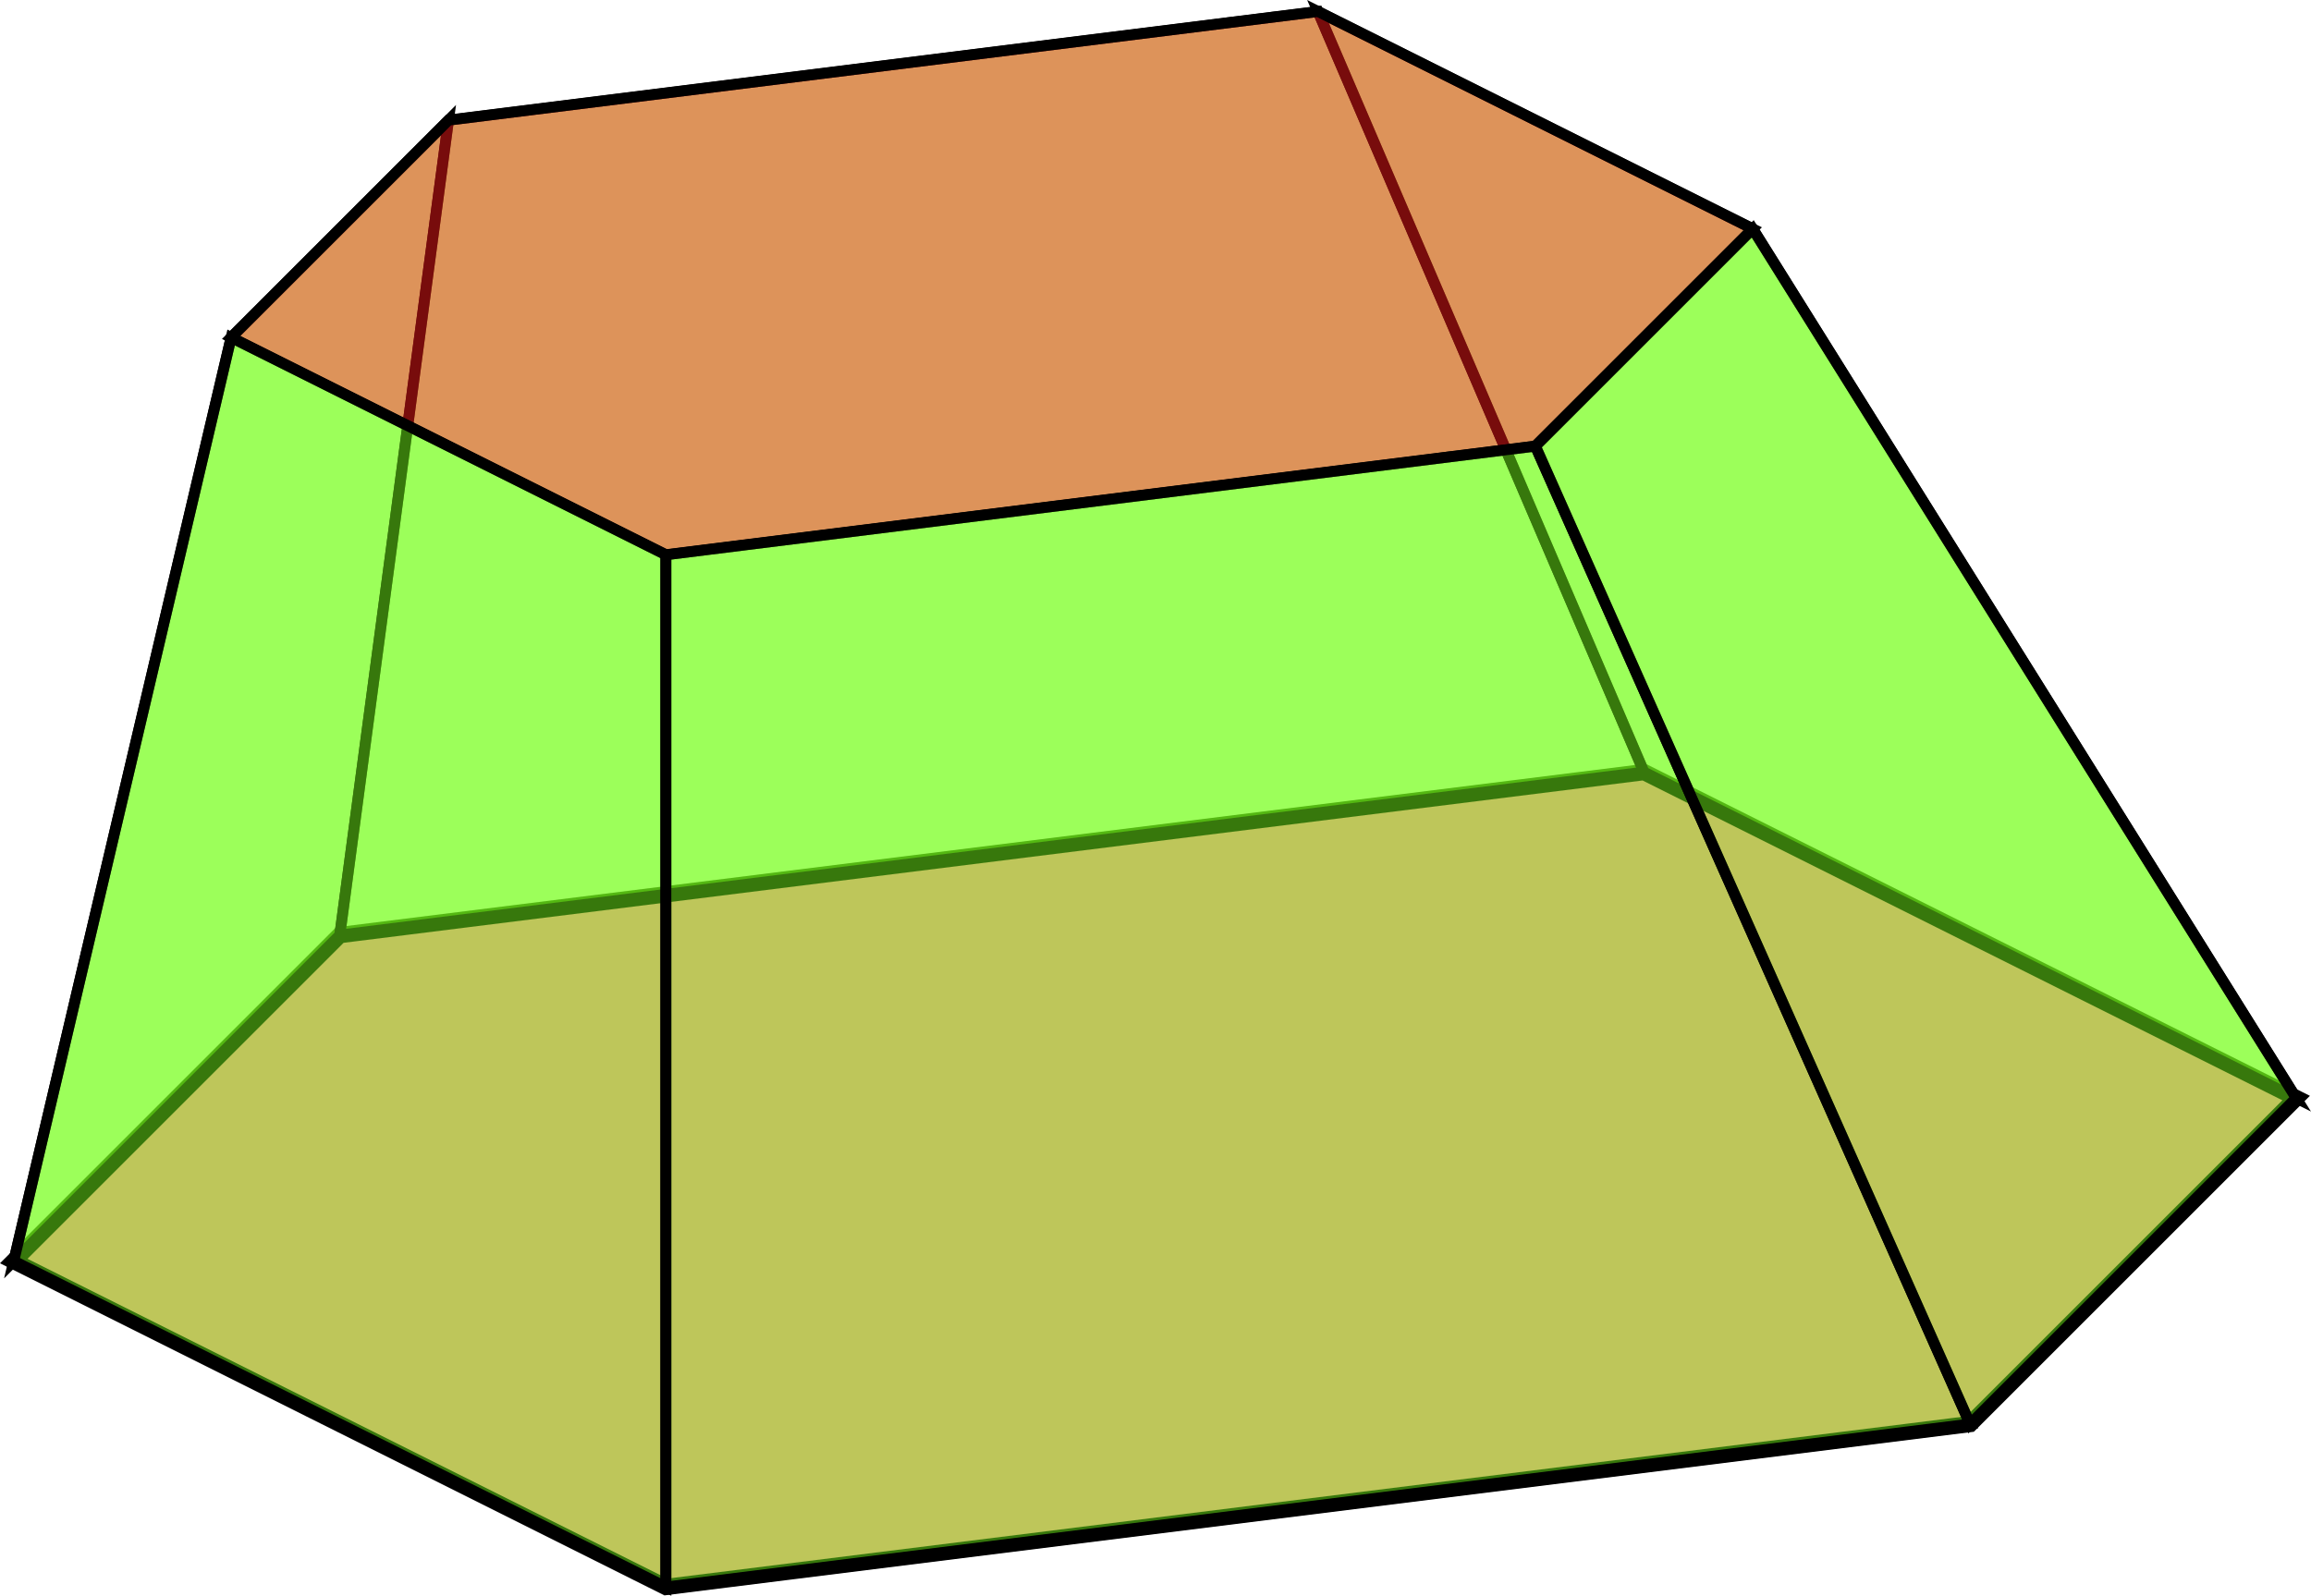
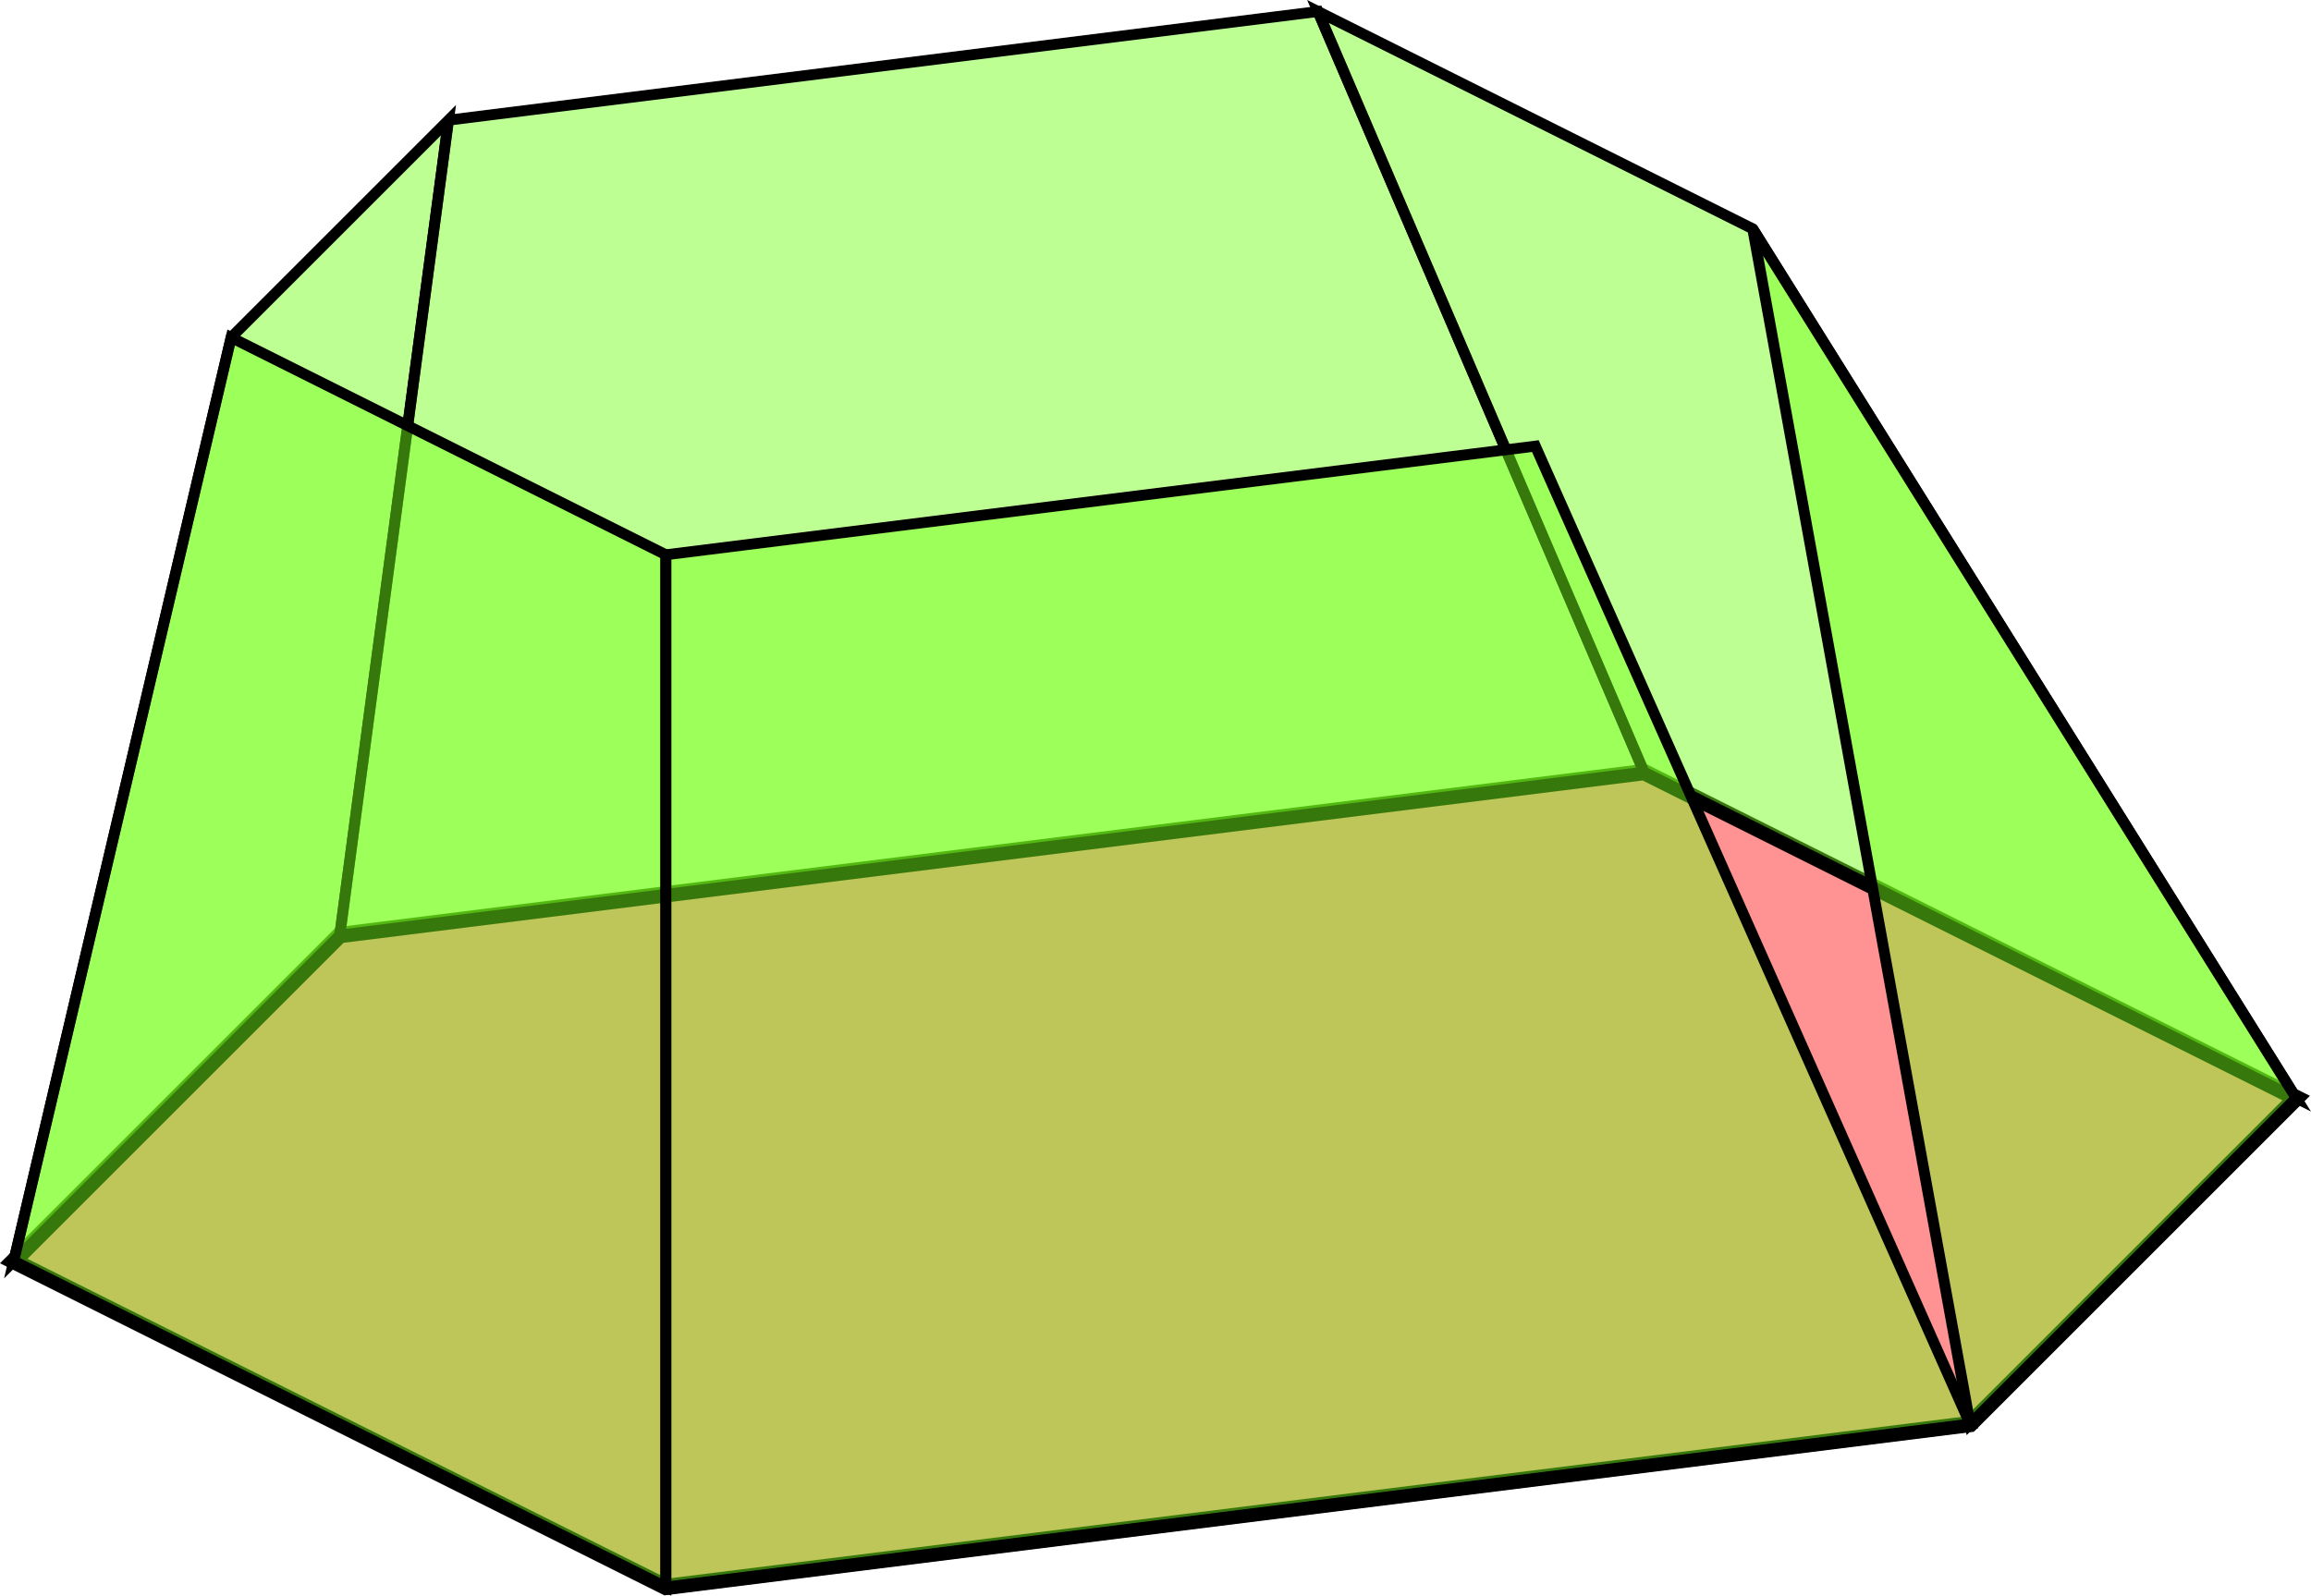
<svg xmlns="http://www.w3.org/2000/svg" xmlns:ns1="http://www.inkscape.org/namespaces/inkscape" xmlns:ns2="http://sodipodi.sourceforge.net/DTD/sodipodi-0.dtd" width="106.316mm" height="73.433mm" viewBox="0 0 106.316 73.433" version="1.1" id="svg1526" ns1:version="1.0.2 (e86c870879, 2021-01-15)" ns2:docname="frustrum.svg">
  <defs id="defs1520" />
  <ns2:namedview id="base" pagecolor="#ffffff" bordercolor="#666666" borderopacity="1.0" ns1:pageopacity="0.0" ns1:pageshadow="2" ns1:zoom="1.2726044" ns1:cx="467.94627" ns1:cy="256.85964" ns1:document-units="mm" ns1:current-layer="layer1" ns1:document-rotation="0" showgrid="false" fit-margin-top="0" fit-margin-left="0" fit-margin-right="0" fit-margin-bottom="0" ns1:window-width="2018" ns1:window-height="1123" ns1:window-x="0" ns1:window-y="0" ns1:window-maximized="1">
    <ns1:grid type="xygrid" id="grid2089" units="mm" spacingx="5" spacingy="5" empspacing="10" originx="-54.367" originy="-94.471" />
  </ns2:namedview>
  <g ns1:label="Lager 1" ns1:groupmode="layer" id="layer1" transform="translate(-54.367,-94.471)">
    <path style="vector-effect:none;fill:#ff1b1b;fill-opacity:0.472;fill-rule:evenodd;stroke:#000000;stroke-width:0.75;stroke-linecap:butt;stroke-linejoin:miter;stroke-miterlimit:4;stroke-dasharray:none;stroke-dashoffset:0;stroke-opacity:1" d="M 70,137.5 130,130 l 30,15 -15,15 -60,7.5 -30,-15 z" id="path2091-3" ns2:nodetypes="ccccccc" />
    <path style="opacity:1;vector-effect:none;fill:#75ff1b;fill-opacity:0.471;fill-rule:evenodd;stroke:#000000;stroke-width:0.5;stroke-linecap:butt;stroke-linejoin:miter;stroke-miterlimit:4;stroke-dasharray:none;stroke-dashoffset:0;stroke-opacity:1" d="M 55,152.5 65,110 75,100 70,137.5 Z" id="path2138" ns2:nodetypes="ccccc" />
    <path style="opacity:1;vector-effect:none;fill:#75ff1b;fill-opacity:0.471;fill-rule:evenodd;stroke:#000000;stroke-width:0.5;stroke-linecap:butt;stroke-linejoin:miter;stroke-miterlimit:4;stroke-dasharray:none;stroke-dashoffset:0;stroke-opacity:1" d="M 75,100 115,95 130,130 70,137.5 75,100" id="path2140" ns2:nodetypes="ccccc" />
    <path style="opacity:1;vector-effect:none;fill:#75ff1b;fill-opacity:0.471;fill-rule:evenodd;stroke:#000000;stroke-width:0.5;stroke-linecap:butt;stroke-linejoin:miter;stroke-miterlimit:4;stroke-dasharray:none;stroke-dashoffset:0;stroke-opacity:1" d="M 115,95 135,105 160,145 130,130 Z" id="path2142" ns2:nodetypes="ccccc" />
-     <path style="opacity:1;vector-effect:none;fill:#ff1b1b;fill-opacity:0.472;fill-rule:evenodd;stroke:#000000;stroke-width:0.5;stroke-linecap:butt;stroke-linejoin:miter;stroke-miterlimit:4;stroke-dasharray:none;stroke-dashoffset:0;stroke-opacity:1" d="M 75,100 115,95 135,105 125,115 85,120 65,110 Z" id="path2091" ns2:nodetypes="ccccccc" />
    <path style="opacity:1;vector-effect:none;fill:#75ff1b;fill-opacity:0.471;fill-rule:evenodd;stroke:#000000;stroke-width:0.5;stroke-linecap:butt;stroke-linejoin:miter;stroke-miterlimit:4;stroke-dasharray:none;stroke-dashoffset:0;stroke-opacity:1" d="m 65,110 20,10 -5e-6,47.5 -30,-15 z" id="path2113" ns2:nodetypes="ccccc" />
    <path style="opacity:1;vector-effect:none;fill:#75ff1b;fill-opacity:0.471;fill-rule:evenodd;stroke:#000000;stroke-width:0.5;stroke-linecap:butt;stroke-linejoin:miter;stroke-miterlimit:4;stroke-dasharray:none;stroke-dashoffset:0;stroke-opacity:1" d="M 85,120 125,115 l 20,45 -60,7.5 z" id="path2134" ns2:nodetypes="ccccc" />
-     <path style="opacity:1;vector-effect:none;fill:#75ff1b;fill-opacity:0.471;fill-rule:evenodd;stroke:#000000;stroke-width:0.5;stroke-linecap:butt;stroke-linejoin:miter;stroke-miterlimit:4;stroke-dasharray:none;stroke-dashoffset:0;stroke-opacity:1" d="m 135,105 25,40 -15,15 L 125,115 Z" id="path2136" ns2:nodetypes="ccccc" />
+     <path style="opacity:1;vector-effect:none;fill:#75ff1b;fill-opacity:0.471;fill-rule:evenodd;stroke:#000000;stroke-width:0.5;stroke-linecap:butt;stroke-linejoin:miter;stroke-miterlimit:4;stroke-dasharray:none;stroke-dashoffset:0;stroke-opacity:1" d="m 135,105 25,40 -15,15 Z" id="path2136" ns2:nodetypes="ccccc" />
  </g>
</svg>